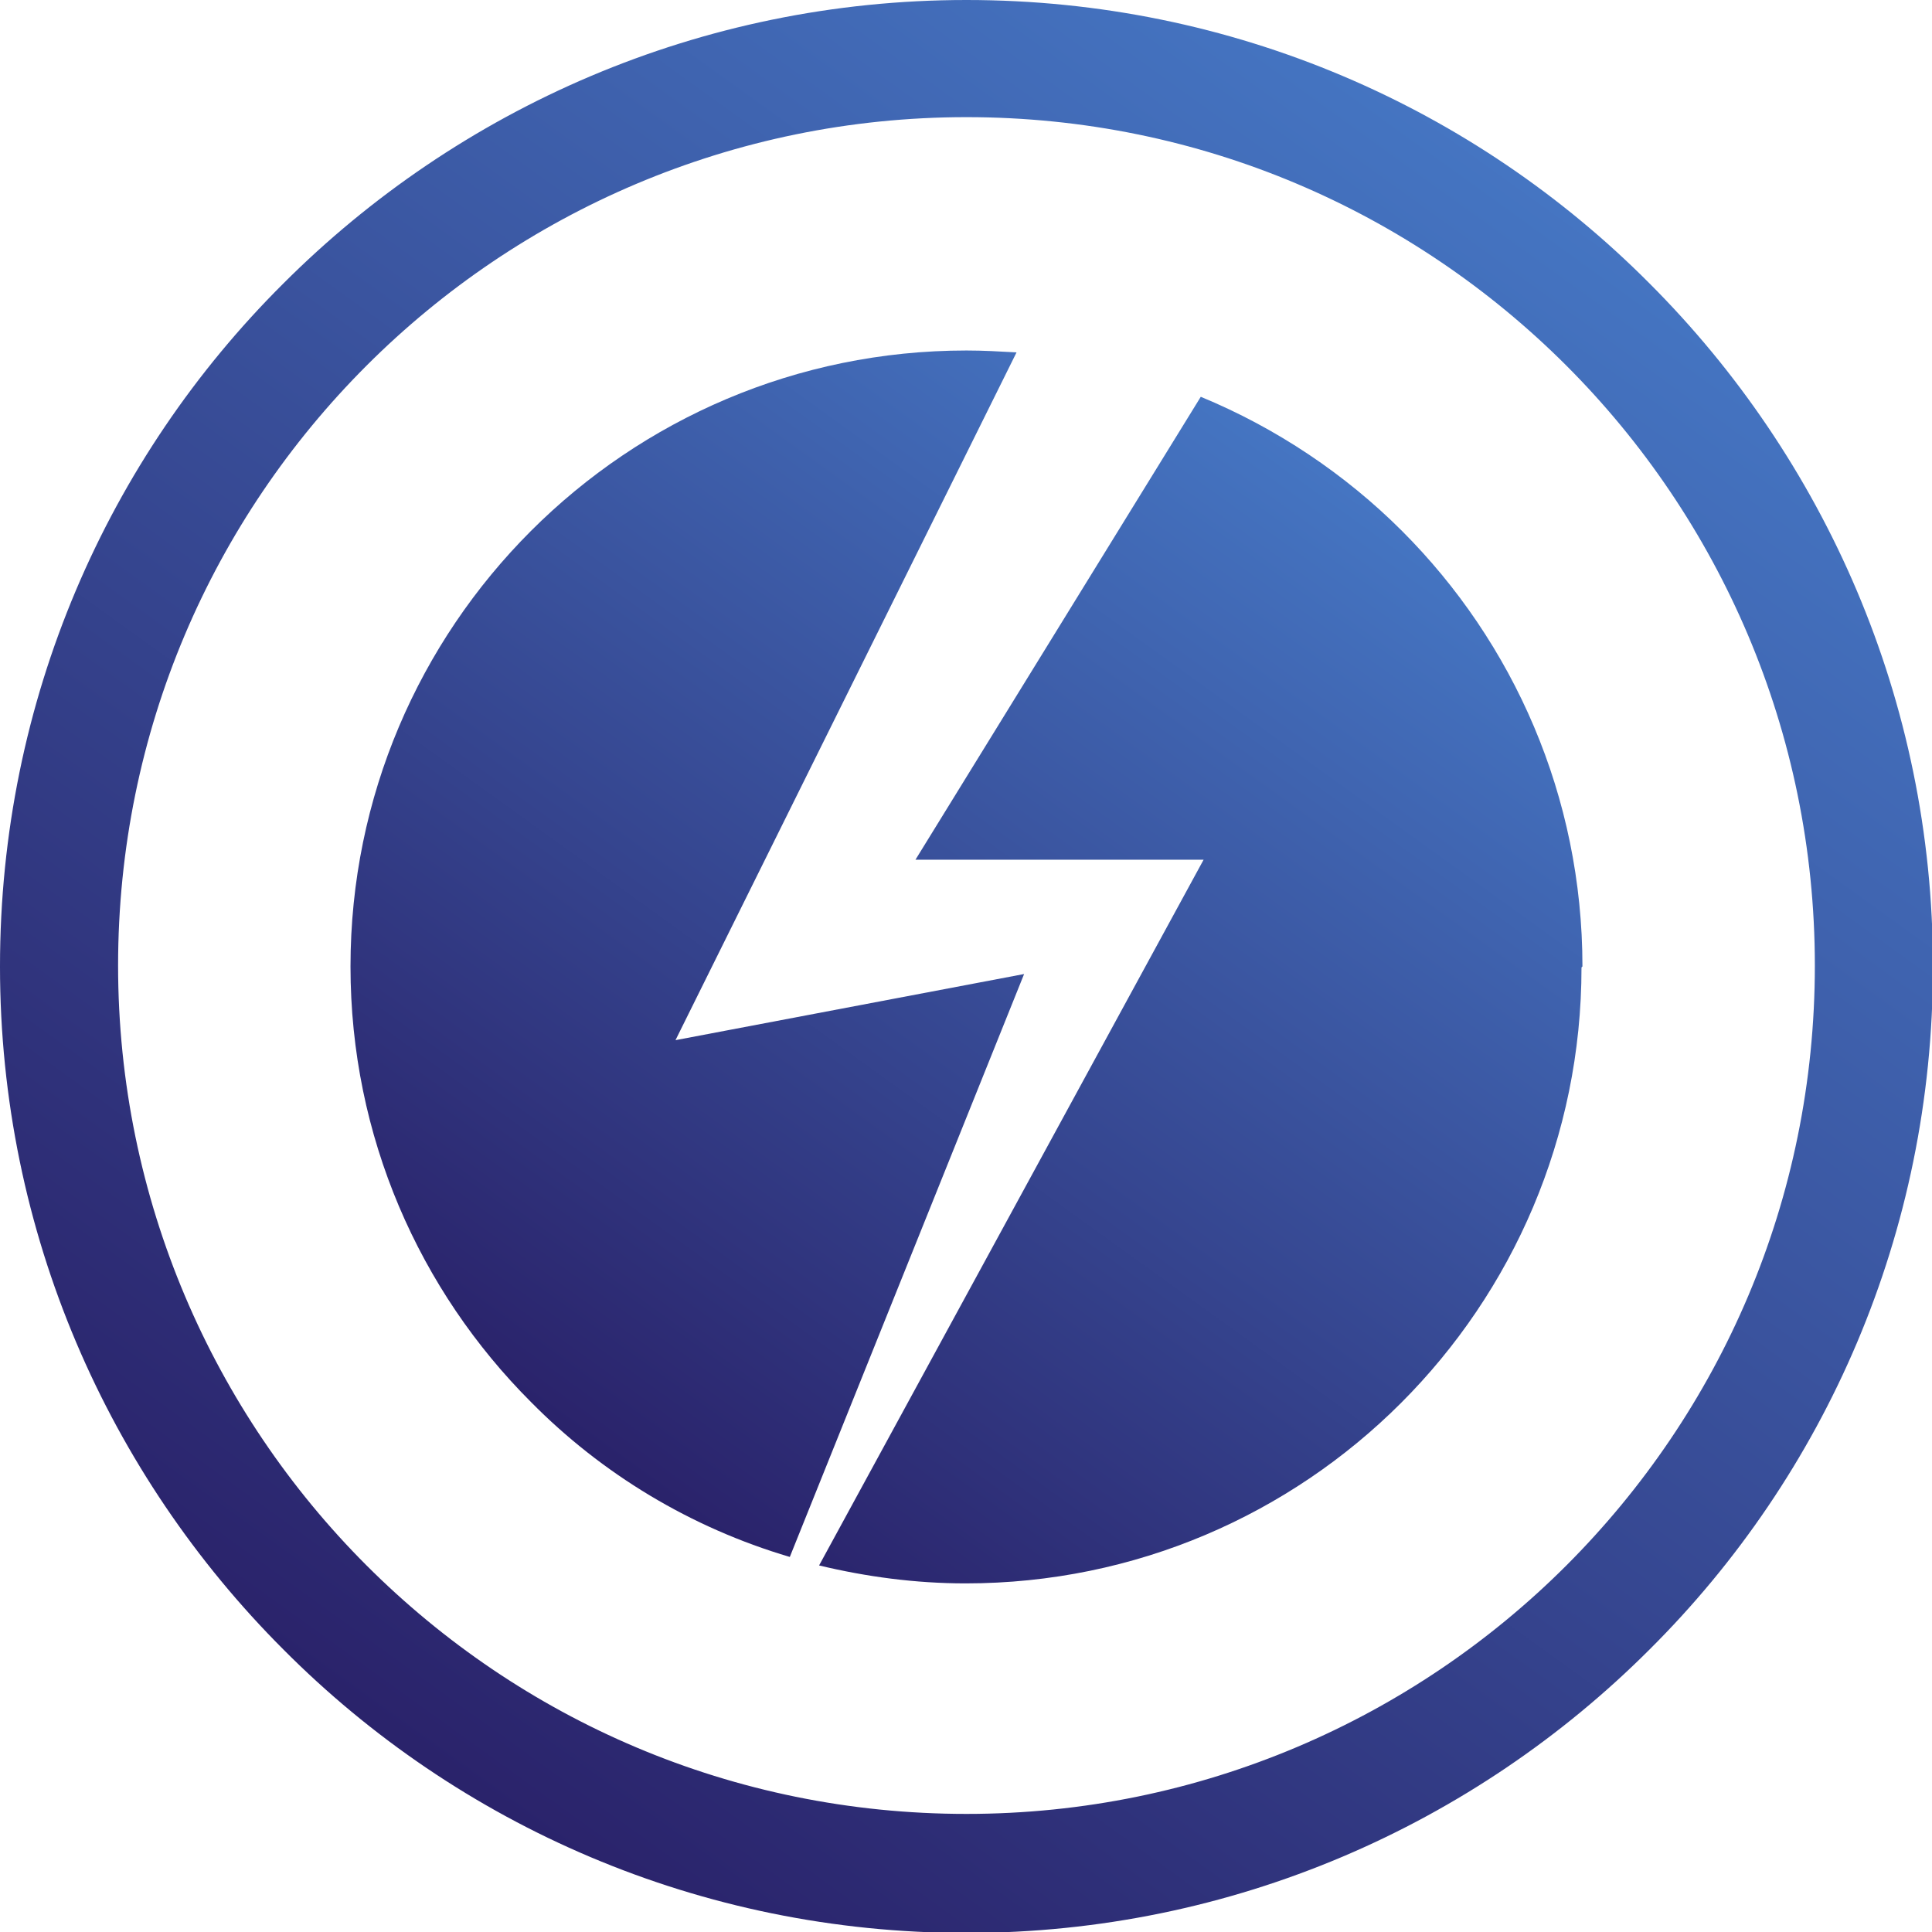
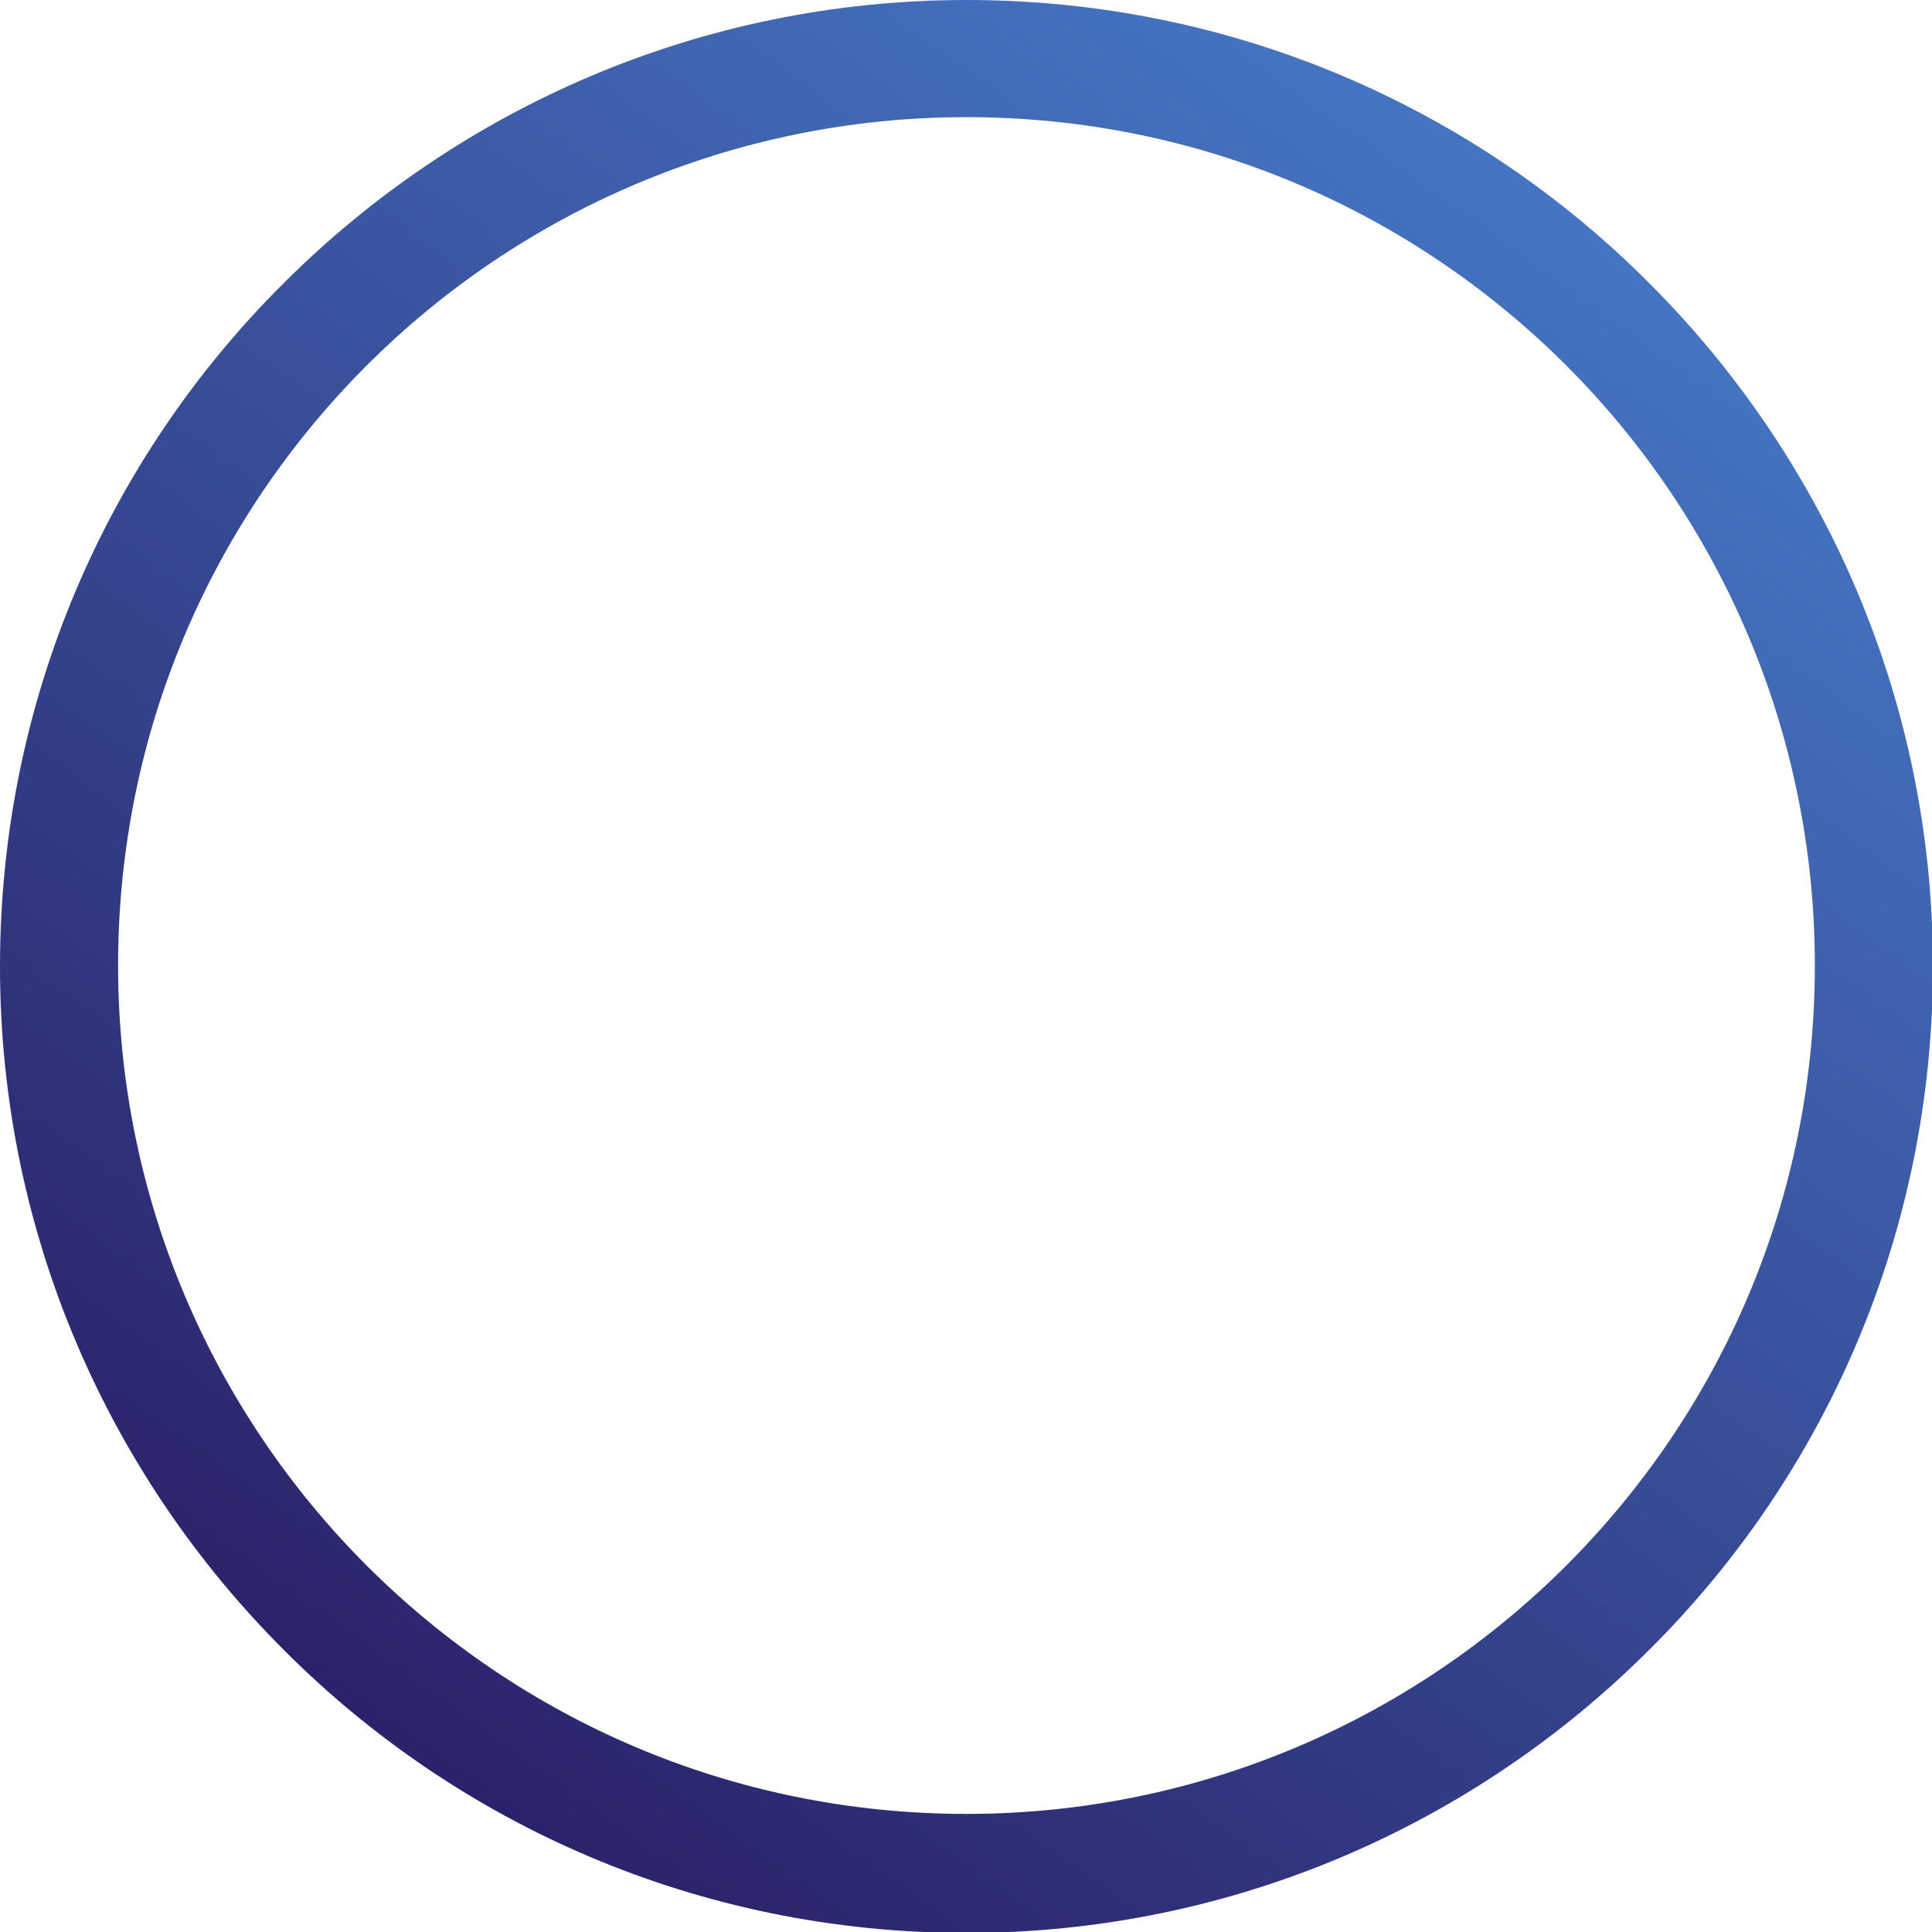
<svg xmlns="http://www.w3.org/2000/svg" xml:space="preserve" width="34.819mm" height="34.819mm" style="shape-rendering:geometricPrecision; text-rendering:geometricPrecision; image-rendering:optimizeQuality; fill-rule:evenodd; clip-rule:evenodd" viewBox="0 0 20.45 20.45">
  <defs>
    <style type="text/css">  .fil0 {fill:url(#id0);fill-rule:nonzero}  </style>
    <linearGradient id="id0" gradientUnits="objectBoundingBox" x1="98.267%" y1="0%" x2="4.823%" y2="129.656%">
      <stop offset="0" style="stop-opacity:1; stop-color:#4A85D3" />
      <stop offset="1" style="stop-opacity:1; stop-color:#1F0046" />
    </linearGradient>
  </defs>
  <g id="Слой_x0020_1">
    <path class="fil0" d="M10.23 0c2.82,0 5.38,1.14 7.23,3 1.85,1.85 3,4.41 3,7.23 0,2.82 -1.14,5.38 -3,7.23 -1.85,1.85 -4.41,3 -7.23,3 -2.82,0 -5.38,-1.14 -7.23,-3 -1.85,-1.85 -3,-4.41 -3,-7.23 0,-2.82 1.14,-5.38 3,-7.23 1.85,-1.85 4.41,-3 7.23,-3zm6.35 3.87c-1.63,-1.63 -3.87,-2.63 -6.35,-2.63 -2.48,0 -4.73,1.01 -6.35,2.63 -1.63,1.63 -2.63,3.87 -2.63,6.35 0,2.48 1.01,4.73 2.63,6.35 1.63,1.63 3.87,2.63 6.35,2.63 2.48,0 4.73,-1.01 6.35,-2.63 1.63,-1.63 2.63,-3.87 2.63,-6.35 0,-2.48 -1.01,-4.73 -2.63,-6.35z" />
-     <path class="fil0" d="M16.75 10.23c0,-1.8 -0.73,-3.43 -1.91,-4.61 -0.6,-0.6 -1.33,-1.09 -2.13,-1.42l-3.02 4.9 3.05 0 -4.07 7.47c0.5,0.12 1.02,0.19 1.55,0.19 1.8,0 3.43,-0.73 4.61,-1.91 1.18,-1.18 1.91,-2.81 1.91,-4.61zm-5.99 -6.5c-0.18,-0.01 -0.35,-0.02 -0.53,-0.02 -1.8,0 -3.43,0.73 -4.61,1.91 -1.18,1.18 -1.91,2.81 -1.91,4.61 0,1.8 0.73,3.43 1.91,4.61 0.75,0.76 1.69,1.33 2.74,1.64l2.48 -6.17 -3.69 0.7 3.61 -7.28z" />
  </g>
</svg>